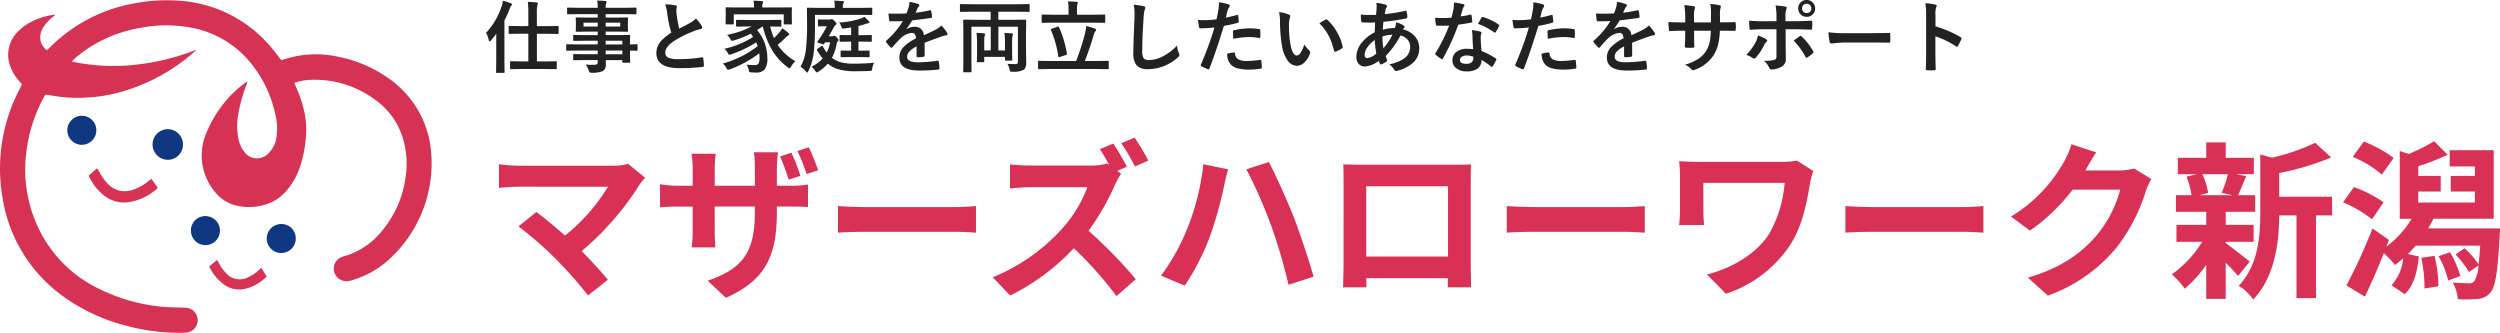
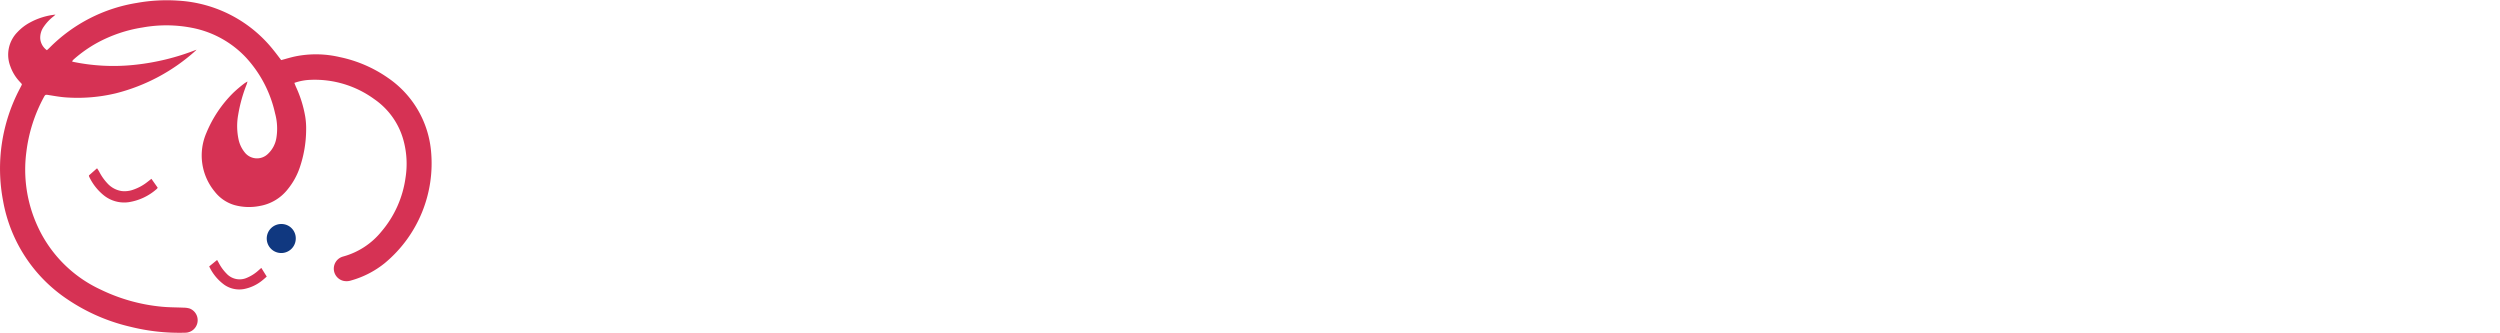
<svg xmlns="http://www.w3.org/2000/svg" width="413.424" height="55.039" viewBox="0 0 413.424 55.039">
  <g id="グループ_875" data-name="グループ 875" transform="translate(16820 -5220.961)">
-     <path id="パス_1244" data-name="パス 1244" d="M26.684-17.64l-2.8-2.3a9.044,9.044,0,0,1-2.6.308H5.74a26.885,26.885,0,0,1-3.22-.252v3.92c.588-.056,2.1-.2,3.22-.2H20.552A31.076,31.076,0,0,1,13.44-8.092c-1.764-1.54-3.612-3.052-4.732-3.892L5.74-9.6A59.56,59.56,0,0,1,11.9-4.228,72.963,72.963,0,0,1,17.248,1.82l3.276-2.6C19.432-2.1,17.78-3.92,16.184-5.516a46.649,46.649,0,0,0,9.548-10.948A9.762,9.762,0,0,1,26.684-17.64Zm24.192-4.144L49-21.168a37.078,37.078,0,0,1,1.428,3.836l1.932-.616A28.39,28.39,0,0,0,50.876-21.784Zm2.884-.9-1.9.616a25.078,25.078,0,0,1,1.512,3.808l1.932-.616C54.936-19.936,54.292-21.56,53.76-22.68ZM48.468-11.956v-.924h2.1c1.456,0,2.436.028,3.052.084V-16.52a16.592,16.592,0,0,1-3.08.2H48.468v-2.94a17.985,17.985,0,0,1,.2-2.6h-4a18.478,18.478,0,0,1,.168,2.6v2.94H38.192v-2.744a22.329,22.329,0,0,1,.168-2.548H34.384c.084.868.168,1.708.168,2.52v2.772h-2.38a18.514,18.514,0,0,1-3.024-.252v3.808c.616-.028,1.624-.112,3.024-.112h2.38v3.808a22.644,22.644,0,0,1-.168,2.94H38.3c-.028-.56-.112-1.68-.112-2.94V-12.88h6.636v1.064c0,6.888-2.38,9.3-7.784,11.2l3,2.828C46.816-.784,48.468-5.012,48.468-11.956Zm10.108-1.008v4.4c1.036-.084,2.912-.14,4.508-.14H78.12c1.176,0,2.6.112,3.276.14v-4.4c-.728.056-1.96.168-3.276.168H63.084C61.628-12.8,59.584-12.88,58.576-12.964ZM104.1-23.3l-2.212.924c.5.756,1.064,1.736,1.54,2.632l-.336-.252a10.226,10.226,0,0,1-2.884.336H90.328a31.282,31.282,0,0,1-3.3-.2v3.976c.588-.028,2.128-.2,3.3-.2H99.82a21.7,21.7,0,0,1-4.172,6.86,31.388,31.388,0,0,1-11.48,8.036l2.884,3.024A36.786,36.786,0,0,0,97.58-5.992a61.905,61.905,0,0,1,7.056,7.924l3.192-2.8a78.716,78.716,0,0,0-7.812-8.008,41.017,41.017,0,0,0,4.4-7.672,13.778,13.778,0,0,1,.98-1.764l-.644-.476,1.6-.672A37.52,37.52,0,0,0,104.1-23.3Zm3.528-.98-2.212.924a32.871,32.871,0,0,1,2.268,3.836l2.212-.952A37.726,37.726,0,0,0,107.632-24.276ZM116.34-9.24A34.668,34.668,0,0,1,112-1.456L115.92.2a39.832,39.832,0,0,0,4.116-8.008,63.968,63.968,0,0,0,2.38-8.428c.112-.616.448-1.988.672-2.8L119-19.88A40.073,40.073,0,0,1,116.34-9.24Zm13.832-.588A88.223,88.223,0,0,1,133.084.056l4.144-1.344c-.784-2.772-2.268-7.224-3.248-9.772-1.064-2.688-3-7-4.144-9.184l-3.724,1.2A80.564,80.564,0,0,1,130.172-9.828Zm11.956-10.024c.056.784.056,1.932.056,2.716V-3.444c0,1.344-.084,3.78-.084,3.92h3.864c0-.084,0-.728-.028-1.512h13.5c0,.812-.028,1.456-.028,1.512h3.864c0-.112-.056-2.8-.056-3.892v-13.72c0-.84,0-1.876.056-2.716-1.008.056-2.072.056-2.772.056H145.1C144.34-19.8,143.276-19.824,142.128-19.852Zm3.808,3.612H159.46V-4.62H145.936Zm23.24,3.276v4.4c1.036-.084,2.912-.14,4.508-.14H188.72c1.176,0,2.6.112,3.276.14v-4.4c-.728.056-1.96.168-3.276.168H173.684C172.228-12.8,170.184-12.88,169.176-12.964Zm50.68-5.8-2.688-1.708a15.383,15.383,0,0,1-2.66.2H201.124c-1.316,0-2.548-.056-3.444-.112a21.654,21.654,0,0,1,.14,2.352v5.908a22.879,22.879,0,0,1-.14,2.3H201.8c-.084-.868-.112-1.876-.112-2.3V-16.8h13.44a20.111,20.111,0,0,1-2.548,8.4c-2.212,3.5-6.524,5.824-10.3,6.748l3.136,3.192A20.394,20.394,0,0,0,216.02-6.5c2.184-3.388,2.828-7.448,3.332-10.388A17.038,17.038,0,0,1,219.856-18.76Zm5.32,5.8v4.4c1.036-.084,2.912-.14,4.508-.14H244.72c1.176,0,2.6.112,3.276.14v-4.4c-.728.056-1.96.168-3.276.168H229.684C228.228-12.8,226.184-12.88,225.176-12.964Zm41.468-8.876-4.088-1.344a13.471,13.471,0,0,1-1.26,2.94,24.655,24.655,0,0,1-8.736,9.016L255.7-8.9a31.916,31.916,0,0,0,7.056-6.776h7.868a19.9,19.9,0,0,1-3.976,7.644C264.208-5.264,261.1-2.828,255.36-1.12l3.3,2.968a26.145,26.145,0,0,0,11.312-7.9,29.214,29.214,0,0,0,4.872-9.352,11.214,11.214,0,0,1,.924-2.016l-2.856-1.764a8.979,8.979,0,0,1-2.436.336h-5.628c.028-.056.056-.084.084-.14C265.272-19.6,266-20.86,266.644-21.84Zm21.784,3.612a20.927,20.927,0,0,1-1.036,3.08l1.848.392h-5.488l1.4-.392a11.041,11.041,0,0,0-.952-3.08Zm-.364,11.172h4.62v-2.8h-4.62v-2.156h4.872v-2.744h-2.828c.392-.84.84-1.96,1.344-3.164l-1.624-.308h2.884v-2.716h-4.648v-2.548h-3.22v2.548h-4.7v2.716h3.136l-1.708.392a12.971,12.971,0,0,1,.84,3.08h-2.576v2.744h5.012v2.156h-4.928v2.8h4.256a18.37,18.37,0,0,1-5.04,5.4A12.306,12.306,0,0,1,281.288.7a19.777,19.777,0,0,0,3.556-3.948V2.38h3.22V-3.584A26.2,26.2,0,0,1,290.108-1.4l1.932-2.38c-.644-.5-2.968-2.352-3.976-3.052ZM305.648-14.5h-8.736v-3.92a45.374,45.374,0,0,0,8.6-2.576l-2.66-2.436a32.955,32.955,0,0,1-7.14,2.464l-1.932-.532v9.688c0,3.864-.336,8.624-3.556,12.04a7.673,7.673,0,0,1,2.38,2.268c3.7-3.836,4.284-9.744,4.312-13.916h2.856V2.268h3.22V-11.424h2.66Zm10.192-6.412a20.523,20.523,0,0,0-4.928-2.716l-1.848,2.52a17.89,17.89,0,0,1,4.816,2.94Zm-1.68,7.336a19.581,19.581,0,0,0-4.9-2.52l-1.792,2.52a20.365,20.365,0,0,1,4.788,2.8ZM320.4-4.4a21.991,21.991,0,0,1,.532,5.068l2.3-.364a20.562,20.562,0,0,0-.644-5.04Zm2.856-.28a15.062,15.062,0,0,1,1.6,4.032l2.016-.756a17.2,17.2,0,0,0-1.708-3.92Zm-1.708-4.592c.308-.532.616-1.064.868-1.6h9.968V-22.2h-7.28v2.688h4.172v1.568h-4v2.576h4v1.82H319.9v-1.82h3.724v-2.576H319.9v-1.6a42.574,42.574,0,0,0,4.872-1.9l-2.24-2.24a32.094,32.094,0,0,1-4.172,2.1l-1.512-.476v11.2h1.96a15.958,15.958,0,0,1-4.172,4.592l.42-1.092-2.716-1.9A92.2,92.2,0,0,1,308.028.168l3.052,1.848c1.064-2.212,2.156-4.732,3.136-7.2a18.973,18.973,0,0,1,1.848,1.96,15.337,15.337,0,0,0,1.344-1.092A7.6,7.6,0,0,1,315.476.14L317.66,1.6c1.568-1.428,2.072-3.752,2.352-6.216l-1.82-.42c.448-.42.868-.9,1.288-1.372h10.668c-.084,1.26-.168,2.3-.28,3.108a12.923,12.923,0,0,0-2.3-2.688L326.06-4.956a15.059,15.059,0,0,1,2.24,2.912l1.568-1.12a5.536,5.536,0,0,1-.7,2.632,1.044,1.044,0,0,1-.952.336c-.476,0-1.484-.028-2.6-.112a6.947,6.947,0,0,1,.84,2.744,20.661,20.661,0,0,0,3.332-.056,2.81,2.81,0,0,0,2.044-1.036c.812-.868,1.2-3.3,1.54-9.38.028-.392.056-1.232.056-1.232Z" transform="translate(-16740 5268)" fill="#d83155" />
-     <path id="パス_1245" data-name="パス 1245" d="M6.252.375,4.481.4Q4.393.4,4.374.368A.237.237,0,0,1,4.354.248V-.774q0-.14.127-.14l1.771.025H7.37v-4.57H6.043l-1.784.025q-.1,0-.121-.032a.256.256,0,0,1-.019-.127V-6.608q0-.1.025-.121a.219.219,0,0,1,.114-.019l1.784.025H7.37V-8.747a15.061,15.061,0,0,0-.089-1.98q.889.025,1.466.1.209.019.209.14a.765.765,0,0,1-.076.26,5.938,5.938,0,0,0-.1,1.454v2.057h1.676l1.784-.025q.1,0,.121.025a.219.219,0,0,1,.019.114v1.016a.231.231,0,0,1-.025.14.219.219,0,0,1-.114.019l-1.784-.025H8.785v4.57h1.377l1.752-.025a.231.231,0,0,1,.14.025.219.219,0,0,1,.019.114V.248a.216.216,0,0,1-.025.133A.3.3,0,0,1,11.915.4L10.163.375ZM.375-5.6A11.839,11.839,0,0,0,2.958-10.01a3.633,3.633,0,0,0,.2-.908,9.239,9.239,0,0,1,1.3.413q.209.076.209.2a.341.341,0,0,1-.146.235,1.818,1.818,0,0,0-.248.508,16.6,16.6,0,0,1-.857,1.911V-1.1L3.44.87q0,.1-.032.127a.256.256,0,0,1-.127.019H2.19A.216.216,0,0,1,2.057.99.237.237,0,0,1,2.038.87L2.063-1.1v-2.99q0-.908.013-1.39-.394.559-.882,1.13Q1.054-4.2.958-4.2T.813-4.424A3.489,3.489,0,0,0,.375-5.6ZM15.361-2.679l-1.6.025q-.127,0-.127-.14v-.781q0-.146.127-.146l1.6.025h3.485V-4.3H16.7l-1.765.025q-.146,0-.146-.127v-.717q0-.1.032-.121a.2.2,0,0,1,.114-.019l1.765.025h2.146v-.578H17.17l-1.8.025q-.114,0-.14-.032a.256.256,0,0,1-.019-.127l.025-.673v-.7L15.209-8a.216.216,0,0,1,.025-.133.3.3,0,0,1,.133-.019l1.8.025h1.676V-8.7H15.571l-1.65.025q-.1,0-.121-.025a.219.219,0,0,1-.019-.114v-.825q0-.1.025-.121a.219.219,0,0,1,.114-.019l1.65.025h3.275a7.009,7.009,0,0,0-.089-1.193q.876.019,1.352.076.209.025.209.14a.593.593,0,0,1-.076.248,2.262,2.262,0,0,0-.083.73h3.3l1.65-.025q.108,0,.127.025a.219.219,0,0,1,.019.114v.825q0,.1-.025.121a.237.237,0,0,1-.121.019L23.461-8.7h-3.3v.571h1.727l1.822-.025q.108,0,.127.032A.237.237,0,0,1,23.854-8l-.025.679v.7l.025.673a.231.231,0,0,1-.025.14.237.237,0,0,1-.121.019l-1.822-.025H20.16v.578h2.107l1.79-.025q.108,0,.127.025a.219.219,0,0,1,.019.114l-.025,1.13v.3l1.13-.025q.133,0,.133.146v.781q0,.14-.133.14l-.336-.006q-.362-.013-.793-.019v.66l.025,1.2a.207.207,0,0,1-.022.124.207.207,0,0,1-.124.022h-1q-.1,0-.127-.032a.2.2,0,0,1-.019-.114V-1.1H20.173q.013.235.013.647A1.245,1.245,0,0,1,19.716.7,4.334,4.334,0,0,1,17.888.99a.664.664,0,0,1-.375-.063,1.106,1.106,0,0,1-.146-.311,4.19,4.19,0,0,0-.508-.99,9.091,9.091,0,0,0,.99.057q.133,0,.324-.006a.945.945,0,0,0,.565-.121.461.461,0,0,0,.108-.362v-.3H16.713l-1.777.025q-.1,0-.127-.032a.256.256,0,0,1-.019-.127v-.7q0-.114.032-.14a.2.2,0,0,1,.114-.019l1.777.025h2.133v-.609ZM22.915-4.3H20.16v.609h2.755ZM20.16-2.069h2.755v-.609H20.16Zm2.406-4.577v-.647H20.16v.647Zm-6.068,0h2.349v-.647H16.5ZM30-10.309a7.37,7.37,0,0,1,1.708.159q.235.057.235.2l-.1.546q0,.127.063.876a19.733,19.733,0,0,0,.419,2.234q.387-.209.952-.508l.9-.482a3.31,3.31,0,0,0,.9-.7,6.486,6.486,0,0,1,.952,1.219.508.508,0,0,1,.089.273q0,.222-.26.26a6.235,6.235,0,0,0-1.25.394,18.722,18.722,0,0,0-3.053,1.517q-1.536,1.009-1.536,1.968a.888.888,0,0,0,.54.87,3.922,3.922,0,0,0,1.53.222,22.21,22.21,0,0,0,3.967-.3.694.694,0,0,1,.083-.006q.121,0,.152.165A11.306,11.306,0,0,1,36.41-.19q.019.2-.235.216a30.552,30.552,0,0,1-3.872.2q-3.758,0-3.758-2.495A2.952,2.952,0,0,1,29.3-4.24a7.511,7.511,0,0,1,1.714-1.39A18.722,18.722,0,0,1,30.342-8.8,6.2,6.2,0,0,0,30-10.309ZM39.533-.533A16.818,16.818,0,0,0,45.3-3.409a5.943,5.943,0,0,0-.26-.622,18.659,18.659,0,0,1-4.107,1.968,2.13,2.13,0,0,1-.311.089q-.1,0-.248-.273a2.909,2.909,0,0,0-.571-.73,14.6,14.6,0,0,0,4.729-1.949,5.4,5.4,0,0,0-.375-.546,16.785,16.785,0,0,1-2.793,1.124,1.376,1.376,0,0,1-.3.063q-.108,0-.235-.216a2.862,2.862,0,0,0-.6-.768,15.426,15.426,0,0,0,4.069-1.39h-.679l-1.739.025q-.114,0-.14-.032a.237.237,0,0,1-.019-.121V-7.6q0-.114.032-.14a.256.256,0,0,1,.127-.019l1.739.025h3.694l1.752-.025a.2.2,0,0,1,.127.025.3.3,0,0,1,.019.133v.819a.216.216,0,0,1-.025.133.237.237,0,0,1-.121.019L47.36-6.659a10.635,10.635,0,0,0,.635,1.911,10.709,10.709,0,0,0,.806-.844,5.029,5.029,0,0,0,.559-.781,8.648,8.648,0,0,1,.952.73q.2.14.2.26,0,.14-.171.2a3.963,3.963,0,0,0-.571.514q-.654.628-1.174,1.041a8.608,8.608,0,0,0,2.926,2.7,3.894,3.894,0,0,0-.7.9q-.171.3-.26.3A1.3,1.3,0,0,1,50.286.1,9.686,9.686,0,0,1,47.538-3a15.162,15.162,0,0,1-1.4-3.656h-.063a9.952,9.952,0,0,1-.882.584,7.121,7.121,0,0,1,1.7,4.6A2.985,2.985,0,0,1,46.414.5a1.974,1.974,0,0,1-1.485.457q-.444,0-.679-.025a.581.581,0,0,1-.324-.076.664.664,0,0,1-.089-.273,2.68,2.68,0,0,0-.381-.933,12.237,12.237,0,0,0,1.352.076.685.685,0,0,0,.628-.254,2.075,2.075,0,0,0,.165-1,6.1,6.1,0,0,0-.038-.7A18.789,18.789,0,0,1,40.714.419,2.13,2.13,0,0,1,40.4.508q-.114,0-.26-.286A2.663,2.663,0,0,0,39.533-.533ZM49.1-9.8l1.72-.025q.1,0,.121.025a.237.237,0,0,1,.019.121l-.025.622v.533l.025,1.39q0,.1-.025.121A.219.219,0,0,1,50.819-7H49.753q-.108,0-.127-.025a.219.219,0,0,1-.019-.114V-8.671H41.342v1.536q0,.1-.025.121A.237.237,0,0,1,41.2-7H40.13q-.1,0-.121-.025a.219.219,0,0,1-.019-.114l.025-1.39v-.432L39.99-9.68q0-.108.025-.127a.219.219,0,0,1,.114-.019l1.72.025h2.844v-.025a5.184,5.184,0,0,0-.089-1.1q.73.019,1.4.076.2.019.2.114a.987.987,0,0,1-.083.26,2.243,2.243,0,0,0-.063.654V-9.8Zm5.675,1.219v1.9a38.763,38.763,0,0,1-.209,4.329A9.406,9.406,0,0,1,53.682.711q-.114.248-.184.248t-.26-.209a3.684,3.684,0,0,0-.857-.762,7.431,7.431,0,0,0,.9-2.926,37,37,0,0,0,.184-3.993l-.025-2.691q0-.1.025-.121a.219.219,0,0,1,.114-.019l1.733.025h2.729v-.171a5.2,5.2,0,0,0-.076-1.022q.7.019,1.377.076.209.019.209.127a.414.414,0,0,1-.083.248,1.2,1.2,0,0,0-.089.546v.2h3.015L64.1-9.763a.2.2,0,0,1,.127.025.219.219,0,0,1,.019.114V-8.7q0,.1-.025.121a.237.237,0,0,1-.121.019l-1.714-.025ZM54.2-.013a6.164,6.164,0,0,0,1.847-1.352,10.21,10.21,0,0,1-.9-1.314.4.4,0,0,1-.057-.152q0-.063.146-.171l.546-.375a.389.389,0,0,1,.171-.083q.07,0,.127.114a7.238,7.238,0,0,0,.641.99,5.909,5.909,0,0,0,.559-1.688H56.45q-.1.152-.146.235a.164.164,0,0,1-.14.1.529.529,0,0,1-.121-.019l-.724-.235q-.171-.057-.171-.127a.313.313,0,0,1,.076-.146A16.917,16.917,0,0,0,56.735-6.7h-.571l-.755.025a.2.2,0,0,1-.127-.025.219.219,0,0,1-.019-.114v-.87q0-.108.032-.127a.2.2,0,0,1,.114-.019l.946.025h.793a.676.676,0,0,0,.248-.038.378.378,0,0,1,.159-.038q.127,0,.432.3.336.324.336.457a.264.264,0,0,1-.121.2,1.023,1.023,0,0,0-.273.343q-.368.679-.882,1.542h.521a.577.577,0,0,0,.235-.038.254.254,0,0,1,.152-.051q.171,0,.444.3t.273.432q0,.063-.159.222a.92.92,0,0,0-.165.451,8.263,8.263,0,0,1-.768,2.241,4.093,4.093,0,0,0,1.5.749,8.191,8.191,0,0,0,2.076.222q1.695,0,3.4-.152a2.335,2.335,0,0,0-.3.908.772.772,0,0,1-.133.387.856.856,0,0,1-.349.057Q62.753.743,61.35.743A9.257,9.257,0,0,1,58.494.368a4.567,4.567,0,0,1-1.511-.812l-.1-.063A6.623,6.623,0,0,1,55.345.806a1.174,1.174,0,0,1-.286.127q-.083,0-.273-.286A2.476,2.476,0,0,0,54.2-.013ZM64.022-5.25q.108,0,.127.025a.256.256,0,0,1,.019.127v.819a.207.207,0,0,1-.022.124.207.207,0,0,1-.124.022l-1.466-.025h-.6v1.5h.324l1.377-.025a.2.2,0,0,1,.127.025.237.237,0,0,1,.019.121v.819a.191.191,0,0,1-.022.117.207.207,0,0,1-.124.022L62.283-1.6H60.519l-1.377.025q-.133,0-.133-.14v-.819q0-.146.133-.146l1.377.025h.235v-1.5h-.311l-1.46.025q-.1,0-.121-.025a.237.237,0,0,1-.019-.121V-5.1a.216.216,0,0,1,.025-.133.219.219,0,0,1,.114-.019l1.46.025h.311V-6.5q-.425.076-1.13.165-.165.019-.222.019a.194.194,0,0,1-.184-.089,2.858,2.858,0,0,1-.114-.3,2.446,2.446,0,0,0-.33-.609,14.017,14.017,0,0,0,3.472-.622,4.447,4.447,0,0,0,.7-.317,4.956,4.956,0,0,1,.73.73.323.323,0,0,1,.1.209q0,.108-.209.127a2.082,2.082,0,0,0-.444.108,10.394,10.394,0,0,1-1.155.336v1.523h.6Zm6.367-5.478a7.279,7.279,0,0,1,1.479.368.218.218,0,0,1,.159.222.229.229,0,0,1-.089.19.965.965,0,0,0-.222.311q-.025.063-.083.19-.114.273-.222.514a21.019,21.019,0,0,0,2.368-.406.551.551,0,0,1,.076-.006q.1,0,.133.14a4.511,4.511,0,0,1,.133.933v.038q0,.14-.222.171-1.517.222-3.047.394a16.843,16.843,0,0,1-.971,1.441l.013.025a2.35,2.35,0,0,1,1.3-.4,1.432,1.432,0,0,1,1.581,1.4q1.333-.616,1.917-.914a3.847,3.847,0,0,0,.984-.7,7.152,7.152,0,0,1,.914,1.143.545.545,0,0,1,.1.286q0,.146-.2.184A4.262,4.262,0,0,0,75.7-5q-1.911.673-2.793,1.035v2.095q0,.2-.248.235a6.247,6.247,0,0,1-.92.063q-.171,0-.171-.209,0-1.117.013-1.581a4,4,0,0,0-1.263.908,1.253,1.253,0,0,0-.3.819q0,.9,1.8.9A23.176,23.176,0,0,0,75.055-1h.038q.127,0,.14.146A4.877,4.877,0,0,1,75.353.209V.254q0,.2-.146.2a25.553,25.553,0,0,1-3.218.171q-3.263,0-3.263-2.146a2.521,2.521,0,0,1,.724-1.771,7.5,7.5,0,0,1,2.019-1.4,1.253,1.253,0,0,0-.2-.717.625.625,0,0,0-.508-.184h-.076a3.192,3.192,0,0,0-1.8.939q-.6.59-1.3,1.416-.1.114-.159.114t-.14-.089a5.59,5.59,0,0,1-.743-.857.218.218,0,0,1-.051-.121.189.189,0,0,1,.089-.14A13.4,13.4,0,0,0,69.31-7.554q-.908.038-2.082.038-.146,0-.184-.209Q67-7.973,66.917-8.8q.622.025,1.308.025.825,0,1.682-.044a10.673,10.673,0,0,0,.387-1.117A3.311,3.311,0,0,0,70.389-10.728ZM80.526-9.1l-1.644.025q-.1,0-.121-.025a.219.219,0,0,1-.019-.114v-.99a.231.231,0,0,1,.025-.14.219.219,0,0,1,.114-.019l1.644.025h7.966l1.638-.025q.1,0,.121.032a.256.256,0,0,1,.019.127v.99q0,.1-.025.121a.219.219,0,0,1-.114.019L88.493-9.1h-3.4v1.333h2.66l1.8-.025q.108,0,.127.025a.237.237,0,0,1,.019.121l-.025,1.961V-2.85L89.7-.584A1.342,1.342,0,0,1,89.324.482a3.427,3.427,0,0,1-1.873.336q-.121.006-.159.006-.2,0-.248-.083a1.189,1.189,0,0,1-.089-.324,3.219,3.219,0,0,0-.362-.9q.482.038,1.327.038a.443.443,0,0,0,.336-.1.5.5,0,0,0,.076-.317V-6.621H85.1v3.929h1.092V-3.866a12.33,12.33,0,0,0-.089-1.727q.825.025,1.212.076.2.019.2.146a1.479,1.479,0,0,1-.089.3,6.947,6.947,0,0,0-.051,1.206v1.581l.025,1.13a.191.191,0,0,1-.022.117.191.191,0,0,1-.117.022h-.927q-.1,0-.121-.025a.219.219,0,0,1-.019-.114v-.482H82.761V-.9a.191.191,0,0,1-.022.117.207.207,0,0,1-.124.022h-.927q-.1,0-.121-.025A.219.219,0,0,1,81.548-.9l.025-1.174v-1.8a13.555,13.555,0,0,0-.089-1.727q.8.025,1.219.076.2.019.2.146a1.838,1.838,0,0,1-.089.324,6.692,6.692,0,0,0-.051,1.181v1.174H83.84V-6.621h-3.2V-1L80.666.768q0,.1-.025.121a.219.219,0,0,1-.114.019h-1.1q-.1,0-.121-.025a.219.219,0,0,1-.019-.114l.025-1.847v-4.7l-.025-1.866q0-.108.025-.127a.237.237,0,0,1,.121-.019l1.8.025h2.59V-9.1ZM93.4.375,91.787.4Q91.66.4,91.66.26v-1.1q0-.14.127-.14L93.4-.952h4.564a41.625,41.625,0,0,0,1.46-4.539,8.236,8.236,0,0,0,.2-1.244,13.533,13.533,0,0,1,1.479.438q.159.051.159.184a.387.387,0,0,1-.127.26,1.413,1.413,0,0,0-.248.521Q100.242-3.1,99.4-.952h2.2l1.612-.025q.1,0,.121.025a.219.219,0,0,1,.019.114V.26a.191.191,0,0,1-.022.117.191.191,0,0,1-.117.022L101.594.375Zm.73-7.668L92.4-7.268q-.1,0-.127-.032a.256.256,0,0,1-.019-.127V-8.48a.216.216,0,0,1,.025-.133.237.237,0,0,1,.121-.019l1.727.025h2.577v-1a5.389,5.389,0,0,0-.1-1.193q.654,0,1.428.063.209.025.209.146a1.3,1.3,0,0,1-.076.26,2.566,2.566,0,0,0-.063.724v1h2.78l1.746-.025q.1,0,.121.032a.237.237,0,0,1,.019.121v1.054a.231.231,0,0,1-.025.14.219.219,0,0,1-.114.019l-1.746-.025Zm1,.755a17.945,17.945,0,0,1,1.3,4.367.535.535,0,0,1,.013.089q0,.083-.171.133l-1.016.336a.487.487,0,0,1-.146.038q-.076,0-.1-.127a17.014,17.014,0,0,0-1.219-4.367.349.349,0,0,1-.025-.1q0-.057.165-.114l.952-.336a.433.433,0,0,1,.14-.038Q95.088-6.652,95.132-6.538Zm12.34-3.72a16.2,16.2,0,0,1,1.625.235q.311.076.311.248a1.573,1.573,0,0,1-.133.432,8.735,8.735,0,0,0-.178,1.581q-.2,3.009-.2,5.034a2.379,2.379,0,0,0,.241,1.346,1.266,1.266,0,0,0,.952.267,5.039,5.039,0,0,0,2.279-.641,8.581,8.581,0,0,0,2.279-1.752,4.249,4.249,0,0,0,.3,1.238.981.981,0,0,1,.1.311.611.611,0,0,1-.26.406,7.314,7.314,0,0,1-2.526,1.517,7.011,7.011,0,0,1-2.4.432,2.392,2.392,0,0,1-1.923-.667,3.077,3.077,0,0,1-.521-1.987q0-1.212.184-5.618.019-.66.019-.9A6.135,6.135,0,0,0,107.472-10.258Zm15.234,2.133q.806-.146,1.847-.438a.222.222,0,0,1,.07-.013q.121,0,.133.14.076.521.1.933v.057q0,.146-.2.19a20.688,20.688,0,0,1-2.26.5q-1.289,4.2-2.38,7.033-.057.152-.159.152A.538.538,0,0,1,119.729.4a8.458,8.458,0,0,1-1.041-.482.208.208,0,0,1-.121-.184.24.24,0,0,1,.013-.076A51.638,51.638,0,0,0,120.834-6.5a22.344,22.344,0,0,1-2.272.146.238.238,0,0,1-.273-.209q-.07-.343-.184-1.187a7,7,0,0,0,.965.044,17.136,17.136,0,0,0,2.1-.133q.152-.6.33-1.625a9.218,9.218,0,0,0,.076-1.193,8.137,8.137,0,0,1,1.631.362.2.2,0,0,1,.146.209.37.37,0,0,1-.063.209,3.886,3.886,0,0,0-.273.514q-.07.254-.178.717Q122.751-8.277,122.707-8.125Zm.235,5.967a4.962,4.962,0,0,1,1.1-.2.18.18,0,0,1,.2.184,1.159,1.159,0,0,0,.635,1,3.152,3.152,0,0,0,1.352.222,19.04,19.04,0,0,0,2.184-.184.186.186,0,0,1,.044-.006q.1,0,.114.121a7.925,7.925,0,0,1,.1,1.136.516.516,0,0,1,.006.063q0,.127-.209.14A12.09,12.09,0,0,1,126.7.47a7.771,7.771,0,0,1-2.107-.222,2.426,2.426,0,0,1-1.066-.622A2.611,2.611,0,0,1,122.941-2.158Zm1.016-2.457q-.057-.92-.057-1.181a.256.256,0,0,1,.051-.19.366.366,0,0,1,.184-.07,12.76,12.76,0,0,1,2.533-.3,9.252,9.252,0,0,1,1.523.127.412.412,0,0,1,.184.057.183.183,0,0,1,.038.14q.019.267.019.6,0,.2-.006.438t-.152.248a.394.394,0,0,1-.1-.013,8.4,8.4,0,0,0-1.612-.152A13.532,13.532,0,0,0,123.957-4.615Zm7.566-4.418a5.09,5.09,0,0,1,1.65.425q.209.1.209.235a1.052,1.052,0,0,1-.108.362,4.787,4.787,0,0,0-.114,1.276,17.293,17.293,0,0,0,.235,2.964q.336,1.911,1.066,1.911.33,0,.628-.457a7.218,7.218,0,0,0,.616-1.352,5.446,5.446,0,0,0,.832,1,.367.367,0,0,1,.133.279.652.652,0,0,1-.038.2A3.671,3.671,0,0,1,135.6-.609a1.8,1.8,0,0,1-1.181.451,1.931,1.931,0,0,1-1.555-.99,5.776,5.776,0,0,1-.876-2.4,22.822,22.822,0,0,1-.311-3.783A7.966,7.966,0,0,0,131.523-9.033Zm6.659,1.841q.641-.406,1.022-.6a.447.447,0,0,1,.146-.051.211.211,0,0,1,.14.076A7.692,7.692,0,0,1,141.172-5.6a7.909,7.909,0,0,1,.863,2.292.284.284,0,0,1,.013.076q0,.114-.152.209a4.829,4.829,0,0,1-1.016.521.4.4,0,0,1-.114.019q-.127,0-.159-.165a10.4,10.4,0,0,0-.958-2.615A8.756,8.756,0,0,0,138.182-7.192Zm9.42-3.377a7.761,7.761,0,0,1,1.523.3q.235.083.235.235a.334.334,0,0,1-.063.209,1.016,1.016,0,0,0-.184.47q-.019.1-.057.349-.025.184-.051.3a26.7,26.7,0,0,0,3.383-.546.373.373,0,0,1,.089-.013q.1,0,.133.146a4.092,4.092,0,0,1,.127.882q0,.209-.273.26a33.069,33.069,0,0,1-3.688.546q-.083.8-.1,1.314a6.637,6.637,0,0,1,1.993-.286,3.124,3.124,0,0,0,.216-.952,4.436,4.436,0,0,1,1.155.482q.235.152.235.286a.241.241,0,0,1-.076.159,1.065,1.065,0,0,0-.165.254,3.657,3.657,0,0,1,2.044,1.257A3.033,3.033,0,0,1,154.7-3a3.131,3.131,0,0,1-1.162,2.45A6.05,6.05,0,0,1,151.087.66a.827.827,0,0,1-.216.038q-.216,0-.355-.279a3.229,3.229,0,0,0-.768-.806,8.279,8.279,0,0,0,1.46-.457,5.1,5.1,0,0,0,.952-.5A2.31,2.31,0,0,0,153.2-3.288a1.762,1.762,0,0,0-.54-1.314,2.32,2.32,0,0,0-1.066-.571,14.134,14.134,0,0,1-2.457,3.4,6.231,6.231,0,0,0,.229.59.307.307,0,0,1,.038.133q0,.089-.14.19a3.785,3.785,0,0,1-.781.451.3.3,0,0,1-.127.044q-.063,0-.133-.108a2.615,2.615,0,0,1-.216-.508,4.311,4.311,0,0,1-2.266.939,1.327,1.327,0,0,1-1.1-.482,1.747,1.747,0,0,1-.343-1.13,3.832,3.832,0,0,1,1.035-2.488,6.306,6.306,0,0,1,2.006-1.555q.019-.7.063-1.625-.476.019-.87.019l-.463-.006a6.259,6.259,0,0,1-.743-.025q-.216-.019-.235-.3a4.954,4.954,0,0,1-.038-.5q-.019-.381-.025-.5a11.925,11.925,0,0,0,1.371.07l1.149-.013a13.724,13.724,0,0,0,.108-1.422A2.97,2.97,0,0,0,147.6-10.569Zm1.174,7.516a10.693,10.693,0,0,0,1.5-2.247,5.7,5.7,0,0,0-1.663.3A13.8,13.8,0,0,0,148.776-3.053Zm-1.435-1.365a4.791,4.791,0,0,0-1.27,1.282,2.262,2.262,0,0,0-.406,1.212.5.5,0,0,0,.146.381.388.388,0,0,0,.286.114,2.831,2.831,0,0,0,1.5-.755A18.647,18.647,0,0,1,147.342-4.418ZM163.617-2.9q-.089-.958-.114-2.234a5.047,5.047,0,0,0-.108-.92,7.918,7.918,0,0,1,1.416.248.2.2,0,0,1,.184.2,1.48,1.48,0,0,1-.076.273,1.259,1.259,0,0,0-.057.387q0,.044.006.146a19.446,19.446,0,0,0,.14,2.209,11.513,11.513,0,0,1,2.342,1.212q.114.083.114.152a.294.294,0,0,1-.038.121,9.169,9.169,0,0,1-.6,1.054q-.057.089-.121.089a.208.208,0,0,1-.127-.076,10.533,10.533,0,0,0-1.587-1.092,1.673,1.673,0,0,1-.736,1.5,3.049,3.049,0,0,1-1.676.4A2.683,2.683,0,0,1,160.767.2a1.6,1.6,0,0,1-.578-1.276,1.662,1.662,0,0,1,.736-1.435,2.8,2.8,0,0,1,1.669-.463A6.713,6.713,0,0,1,163.617-2.9Zm.025,1.238a3.311,3.311,0,0,0-1.06-.2,1.515,1.515,0,0,0-.863.216.628.628,0,0,0-.292.54q0,.622,1.1.622a1.212,1.212,0,0,0,.863-.292.83.83,0,0,0,.26-.628A1.814,1.814,0,0,0,163.643-1.663Zm-2.114-6.671a13.242,13.242,0,0,0,1.612-.279.288.288,0,0,1,.1-.025q.076,0,.1.127a6.014,6.014,0,0,1,.121,1.054q0,.133-.159.152-.673.14-2.146.349a37.246,37.246,0,0,1-2.533,5.58q-.076.127-.146.127a.378.378,0,0,1-.152-.063,5.3,5.3,0,0,1-.9-.667.189.189,0,0,1-.089-.14.263.263,0,0,1,.063-.159,27.783,27.783,0,0,0,2.253-4.532q-.5.025-1.3.025-.394,0-.717-.013-.146,0-.184-.209a7.354,7.354,0,0,1-.127-1.1q.7.051,1.206.051.755,0,1.5-.063.171-.6.336-1.454a5.984,5.984,0,0,0,.083-1.054,11.757,11.757,0,0,1,1.517.273q.209.038.209.19a.346.346,0,0,1-.114.248,1.659,1.659,0,0,0-.209.482q-.032.108-.159.565Q161.592-8.544,161.529-8.334ZM164.411-7.1q.533-.946.584-1.016.076-.121.159-.121a.352.352,0,0,1,.114.025,9.128,9.128,0,0,1,2.552,1.225q.114.076.114.14a.328.328,0,0,1-.051.159,7.3,7.3,0,0,1-.546.965q-.057.089-.121.089a.215.215,0,0,1-.114-.051A11.127,11.127,0,0,0,164.411-7.1Zm10.3-1.028q.806-.146,1.847-.438a.222.222,0,0,1,.07-.013q.121,0,.133.14.076.521.1.933v.057q0,.146-.2.19a20.688,20.688,0,0,1-2.26.5q-1.289,4.2-2.38,7.033-.057.152-.159.152A.538.538,0,0,1,171.729.4a8.459,8.459,0,0,1-1.041-.482.208.208,0,0,1-.121-.184.239.239,0,0,1,.013-.076A51.638,51.638,0,0,0,172.834-6.5a22.343,22.343,0,0,1-2.272.146.238.238,0,0,1-.273-.209q-.07-.343-.184-1.187a7,7,0,0,0,.965.044,17.136,17.136,0,0,0,2.1-.133q.152-.6.33-1.625a9.218,9.218,0,0,0,.076-1.193,8.137,8.137,0,0,1,1.631.362.2.2,0,0,1,.146.209.37.37,0,0,1-.063.209,3.885,3.885,0,0,0-.273.514q-.07.254-.178.717Q174.751-8.277,174.707-8.125Zm.235,5.967a4.962,4.962,0,0,1,1.1-.2.18.18,0,0,1,.2.184,1.159,1.159,0,0,0,.635,1,3.152,3.152,0,0,0,1.352.222,19.04,19.04,0,0,0,2.184-.184.186.186,0,0,1,.044-.006q.1,0,.114.121a7.925,7.925,0,0,1,.1,1.136.516.516,0,0,1,.006.063q0,.127-.209.14A12.09,12.09,0,0,1,178.7.47a7.771,7.771,0,0,1-2.107-.222,2.426,2.426,0,0,1-1.066-.622A2.611,2.611,0,0,1,174.941-2.158Zm1.016-2.457q-.057-.92-.057-1.181a.256.256,0,0,1,.051-.19.366.366,0,0,1,.184-.07,12.76,12.76,0,0,1,2.533-.3,9.252,9.252,0,0,1,1.523.127.412.412,0,0,1,.184.057.183.183,0,0,1,.038.14q.019.267.019.6,0,.2-.006.438t-.152.248a.394.394,0,0,1-.1-.013,8.4,8.4,0,0,0-1.612-.152A13.532,13.532,0,0,0,175.957-4.615Zm11.432-6.113a7.279,7.279,0,0,1,1.479.368.218.218,0,0,1,.159.222.229.229,0,0,1-.089.19.966.966,0,0,0-.222.311q-.025.063-.083.19-.114.273-.222.514a21.018,21.018,0,0,0,2.368-.406.551.551,0,0,1,.076-.006q.1,0,.133.14a4.511,4.511,0,0,1,.133.933v.038q0,.14-.222.171-1.517.222-3.047.394a16.847,16.847,0,0,1-.971,1.441l.013.025a2.35,2.35,0,0,1,1.3-.4,1.432,1.432,0,0,1,1.581,1.4q1.333-.616,1.917-.914a3.848,3.848,0,0,0,.984-.7,7.151,7.151,0,0,1,.914,1.143.545.545,0,0,1,.1.286q0,.146-.2.184a4.262,4.262,0,0,0-.793.2q-1.911.673-2.793,1.035v2.095q0,.2-.248.235a6.247,6.247,0,0,1-.92.063q-.171,0-.171-.209,0-1.117.013-1.581a4,4,0,0,0-1.263.908,1.253,1.253,0,0,0-.3.819q0,.9,1.8.9A23.176,23.176,0,0,0,192.055-1h.038q.127,0,.14.146a4.878,4.878,0,0,1,.121,1.066V.254q0,.2-.146.2a25.553,25.553,0,0,1-3.218.171q-3.263,0-3.263-2.146a2.521,2.521,0,0,1,.724-1.771,7.5,7.5,0,0,1,2.019-1.4,1.253,1.253,0,0,0-.2-.717.625.625,0,0,0-.508-.184h-.076a3.192,3.192,0,0,0-1.8.939q-.6.59-1.3,1.416-.1.114-.159.114t-.14-.089a5.59,5.59,0,0,1-.743-.857.218.218,0,0,1-.051-.121.189.189,0,0,1,.089-.14,13.4,13.4,0,0,0,2.723-3.225q-.908.038-2.082.038-.146,0-.184-.209Q184-7.973,183.917-8.8q.622.025,1.308.025.825,0,1.682-.044a10.674,10.674,0,0,0,.387-1.117A3.311,3.311,0,0,0,187.389-10.728Zm17.043,3.383h.457q1.066,0,1.961-.038h.032q.133,0,.152.209.019.248.019.508t-.019.514q-.019.209-.171.209h-.051l-1.873-.013h-.533a11.439,11.439,0,0,1-.324,2.431,6.305,6.305,0,0,1-.679,1.574A6.116,6.116,0,0,1,200.338.47a1.233,1.233,0,0,1-.368.114.378.378,0,0,1-.241-.146,3.464,3.464,0,0,0-1.079-.774,8.494,8.494,0,0,0,2.3-1.041,4.34,4.34,0,0,0,1.206-1.263,4.794,4.794,0,0,0,.578-1.479,10.623,10.623,0,0,0,.184-1.834h-2.768v.47q0,1.466.038,2.152.013.165-.222.184t-.552.019q-.3,0-.565-.019-.235-.019-.235-.152v-.032q.07-1.1.07-2.126v-.5h-.394q-1.13,0-2.146.063-.133,0-.152-.248-.038-.2-.089-1.257.908.063,2.387.063h.394v-.946a11.015,11.015,0,0,0-.159-1.911,12.909,12.909,0,0,1,1.587.2q.2.038.2.184a1,1,0,0,1-.076.273,4.64,4.64,0,0,0-.1,1.25v.946h2.793l.013-1.276q.006-.089.006-.267a7.772,7.772,0,0,0-.121-1.511,11.743,11.743,0,0,1,1.523.222q.235.051.235.2a.646.646,0,0,1-.057.235,4.1,4.1,0,0,0-.1,1.143Zm9.337-.184v-.609a10.519,10.519,0,0,0-.146-2q1.111.1,1.612.19.235.051.235.2a.549.549,0,0,1-.076.235,3.654,3.654,0,0,0-.133,1.3v.686h1.6q.743,0,2.653-.083h.025q.146,0,.146.209.006.235.006.419,0,.324-.019.6t-.184.248q-2.025-.063-2.679-.063h-1.53l.013,2.628.025,2.26a1.383,1.383,0,0,1-.768,1.339,3.54,3.54,0,0,1-1.663.432q-.2,0-.311-.273A3.185,3.185,0,0,0,211.7-.99a6.741,6.741,0,0,0,1.771-.152.558.558,0,0,0,.3-.571V-6.2h-2.044q-1.181,0-2.247.089-.171,0-.171-.26-.051-.933-.051-1.244,1.155.089,2.444.089Zm-3.079,2.368a5.576,5.576,0,0,1,1.352.6q.2.133.2.248,0,.1-.146.209a1.351,1.351,0,0,0-.324.438,8.965,8.965,0,0,1-1.441,2.177.4.4,0,0,1-.254.152.405.405,0,0,1-.2-.076,3.845,3.845,0,0,0-1.1-.546,9.086,9.086,0,0,0,1.574-2.146A3.125,3.125,0,0,0,210.691-5.161Zm5.916.832q.184-.133.546-.387l.444-.311a.275.275,0,0,1,.165-.07.261.261,0,0,1,.2.121,9.9,9.9,0,0,1,1.86,2.38.39.39,0,0,1,.07.19.29.29,0,0,1-.133.209,6.25,6.25,0,0,1-.87.654.388.388,0,0,1-.165.07q-.07,0-.133-.121A11.744,11.744,0,0,0,216.607-4.329Zm2.158-6.709a1.342,1.342,0,0,1,1.041.457,1.34,1.34,0,0,1,.362.939,1.327,1.327,0,0,1-.463,1.035,1.354,1.354,0,0,1-.939.355,1.342,1.342,0,0,1-1.041-.457,1.332,1.332,0,0,1-.362-.933,1.336,1.336,0,0,1,.463-1.054A1.383,1.383,0,0,1,218.766-11.039Zm0,.622a.74.74,0,0,0-.578.248.768.768,0,0,0-.19.527.74.74,0,0,0,.248.578.745.745,0,0,0,.521.19.74.74,0,0,0,.578-.248.76.76,0,0,0,.19-.521.747.747,0,0,0-.248-.584A.745.745,0,0,0,218.766-10.417Zm3.6,4.71a19.2,19.2,0,0,0,2.806.159h4.189q.616,0,1.587-.019,1.238-.019,1.4-.025h.063q.171,0,.171.184.019.3.019.616t-.019.609q0,.2-.184.2h-.051q-1.949-.025-2.9-.025h-4.678l-1.911.159a.286.286,0,0,1-.3-.273A12.361,12.361,0,0,1,222.365-5.707Zm17.7-.978A19.468,19.468,0,0,1,244.2-4.913q.171.089.171.222a.312.312,0,0,1-.025.114,7.389,7.389,0,0,1-.559,1.13q-.083.146-.171.146a.215.215,0,0,1-.146-.063,14.325,14.325,0,0,0-3.415-1.669v2.875q0,.711.051,2.545V.425q0,.159-.235.159Q239.58.6,239.294.6t-.578-.019q-.248,0-.248-.2.051-1.257.051-2.558v-6.4a11.744,11.744,0,0,0-.127-1.923,9.163,9.163,0,0,1,1.625.209q.248.051.248.222a.673.673,0,0,1-.108.3,4.308,4.308,0,0,0-.089,1.219Z" transform="translate(-16740 5232)" fill="#222" />
    <g id="レイヤー_1" data-name="レイヤー 1" transform="translate(-16820 5221)">
      <g id="グループ_868" data-name="グループ 868" transform="translate(-0.001 0)">
        <path id="パス_1237" data-name="パス 1237" d="M46.5,9.9c.8-.212,1.54-.444,2.3-.606a17.166,17.166,0,0,1,7.343.1,21.618,21.618,0,0,1,8.041,3.463,16.454,16.454,0,0,1,7.081,11.931,21.444,21.444,0,0,1-7.62,18.671,15.483,15.483,0,0,1-5.569,2.877,2.386,2.386,0,0,1-1.338.057,2.076,2.076,0,0,1-.243-3.928,2.56,2.56,0,0,1,.31-.1,12.32,12.32,0,0,0,6.272-4.116,17.345,17.345,0,0,0,3.988-8.919,14.722,14.722,0,0,0-.295-5.99,12.105,12.105,0,0,0-4.887-6.991,16.7,16.7,0,0,0-10.639-3.18,8.854,8.854,0,0,0-2.567.5c.1.237.174.45.266.657a19.424,19.424,0,0,1,1.542,4.973,12.434,12.434,0,0,1,.142,2.112,19.713,19.713,0,0,1-1.054,6.25,11.539,11.539,0,0,1-1.994,3.6,7.483,7.483,0,0,1-4.615,2.758,9.071,9.071,0,0,1-4.2-.148,6.406,6.406,0,0,1-3.237-2.2,9.383,9.383,0,0,1-1.393-9.742,20.108,20.108,0,0,1,4.428-6.606,21.554,21.554,0,0,1,1.821-1.547,5.134,5.134,0,0,1,.547-.335c-.065.224-.094.354-.141.477a24.588,24.588,0,0,0-1.4,5.021,10.585,10.585,0,0,0,.067,4.109,5.072,5.072,0,0,0,.964,2.051,2.581,2.581,0,0,0,3.887.31,4.615,4.615,0,0,0,1.4-2.649,9.571,9.571,0,0,0-.216-4.046,19.968,19.968,0,0,0-4.828-9.254,16.547,16.547,0,0,0-8.922-4.9,22.072,22.072,0,0,0-8.168-.054,23.12,23.12,0,0,0-7.533,2.555A21.549,21.549,0,0,0,12.3,9.684a3.481,3.481,0,0,0-.275.263.869.869,0,0,0-.086.207,32.838,32.838,0,0,0,10.447.515A38.868,38.868,0,0,0,32.5,8.174a2.143,2.143,0,0,1-.168.184,31.028,31.028,0,0,1-13.166,7.03,27.1,27.1,0,0,1-8.265.681c-.938-.063-1.869-.235-2.8-.381-.6-.095-.6-.114-.886.413a25.372,25.372,0,0,0-2.853,8.967,22.411,22.411,0,0,0,1.86,12.319A21.265,21.265,0,0,0,16.645,47.85a29.43,29.43,0,0,0,10.163,2.836c1.19.112,2.391.1,3.587.155a3.442,3.442,0,0,1,.961.138,2.068,2.068,0,0,1-.673,4A33.471,33.471,0,0,1,21.57,54a31.169,31.169,0,0,1-10.462-4.568A24.769,24.769,0,0,1,.511,33.186,28.354,28.354,0,0,1,3.289,14.6c.091-.178.185-.353.274-.532a1.514,1.514,0,0,0,.059-.2c-.105-.116-.224-.249-.345-.38A7.164,7.164,0,0,1,1.72,10.952a5.322,5.322,0,0,1,1.186-5.7A7.966,7.966,0,0,1,4.974,3.675a11.252,11.252,0,0,1,4.2-1.3c-.093.088-.182.182-.282.262A7.463,7.463,0,0,0,7.219,4.406a3.12,3.12,0,0,0-.563,1.952,2.625,2.625,0,0,0,1.1,1.907c.167-.154.314-.282.451-.419A26.191,26.191,0,0,1,22.632.444,27.874,27.874,0,0,1,29.409.065,21.7,21.7,0,0,1,45.225,8.249C45.661,8.781,46.067,9.337,46.5,9.9Z" transform="translate(0.001 0)" fill="#d63254" />
        <path id="パス_1238" data-name="パス 1238" d="M32.76,44.182,33.8,45.656a1,1,0,0,1-.135.184,9.072,9.072,0,0,1-4.7,2.213,5.383,5.383,0,0,1-4.089-1.146,8.781,8.781,0,0,1-2.41-3.076.977.977,0,0,1-.04-.207l1.345-1.183c.138.214.259.378.353.556A8.489,8.489,0,0,0,25.5,44.953a4,4,0,0,0,2.348,1.256,4.256,4.256,0,0,0,1.936-.238A7.866,7.866,0,0,0,32.1,44.7c.2-.15.389-.306.656-.516Z" transform="translate(-7.72 -14.652)" fill="#d63254" />
-         <path id="パス_1239" data-name="パス 1239" d="M43.566,35.1a2.511,2.511,0,0,1-2.532,2.543,2.537,2.537,0,0,1-.017-5.073A2.52,2.52,0,0,1,43.566,35.1Z" transform="translate(-13.308 -11.251)" fill="#103880" />
-         <path id="パス_1240" data-name="パス 1240" d="M19.384,33.994A2.4,2.4,0,1,1,21.8,31.6,2.4,2.4,0,0,1,19.384,33.994Z" transform="translate(-5.866 -10.087)" fill="#103880" />
-         <path id="パス_1241" data-name="パス 1241" d="M50.663,54.54a2.4,2.4,0,1,1-2.4,2.4A2.366,2.366,0,0,1,50.663,54.54Z" transform="translate(-16.69 -18.843)" fill="#103880" />
        <path id="パス_1242" data-name="パス 1242" d="M72.232,58.923a2.4,2.4,0,1,1-2.412-2.384,2.364,2.364,0,0,1,2.412,2.384Z" transform="translate(-23.32 -19.534)" fill="#103880" />
        <path id="パス_1243" data-name="パス 1243" d="M61.409,66.678l.9,1.442c-.267.229-.5.447-.746.638a6.857,6.857,0,0,1-3,1.414,4.333,4.333,0,0,1-3.25-.684,7.849,7.849,0,0,1-2.52-3.055L54.1,65.369c.109.193.2.342.28.493a7.329,7.329,0,0,0,1.278,1.761,2.946,2.946,0,0,0,3.426.669,6.618,6.618,0,0,0,1.83-1.173c.146-.128.29-.258.495-.44Z" transform="translate(-18.196 -22.418)" fill="#d63254" />
      </g>
    </g>
  </g>
</svg>